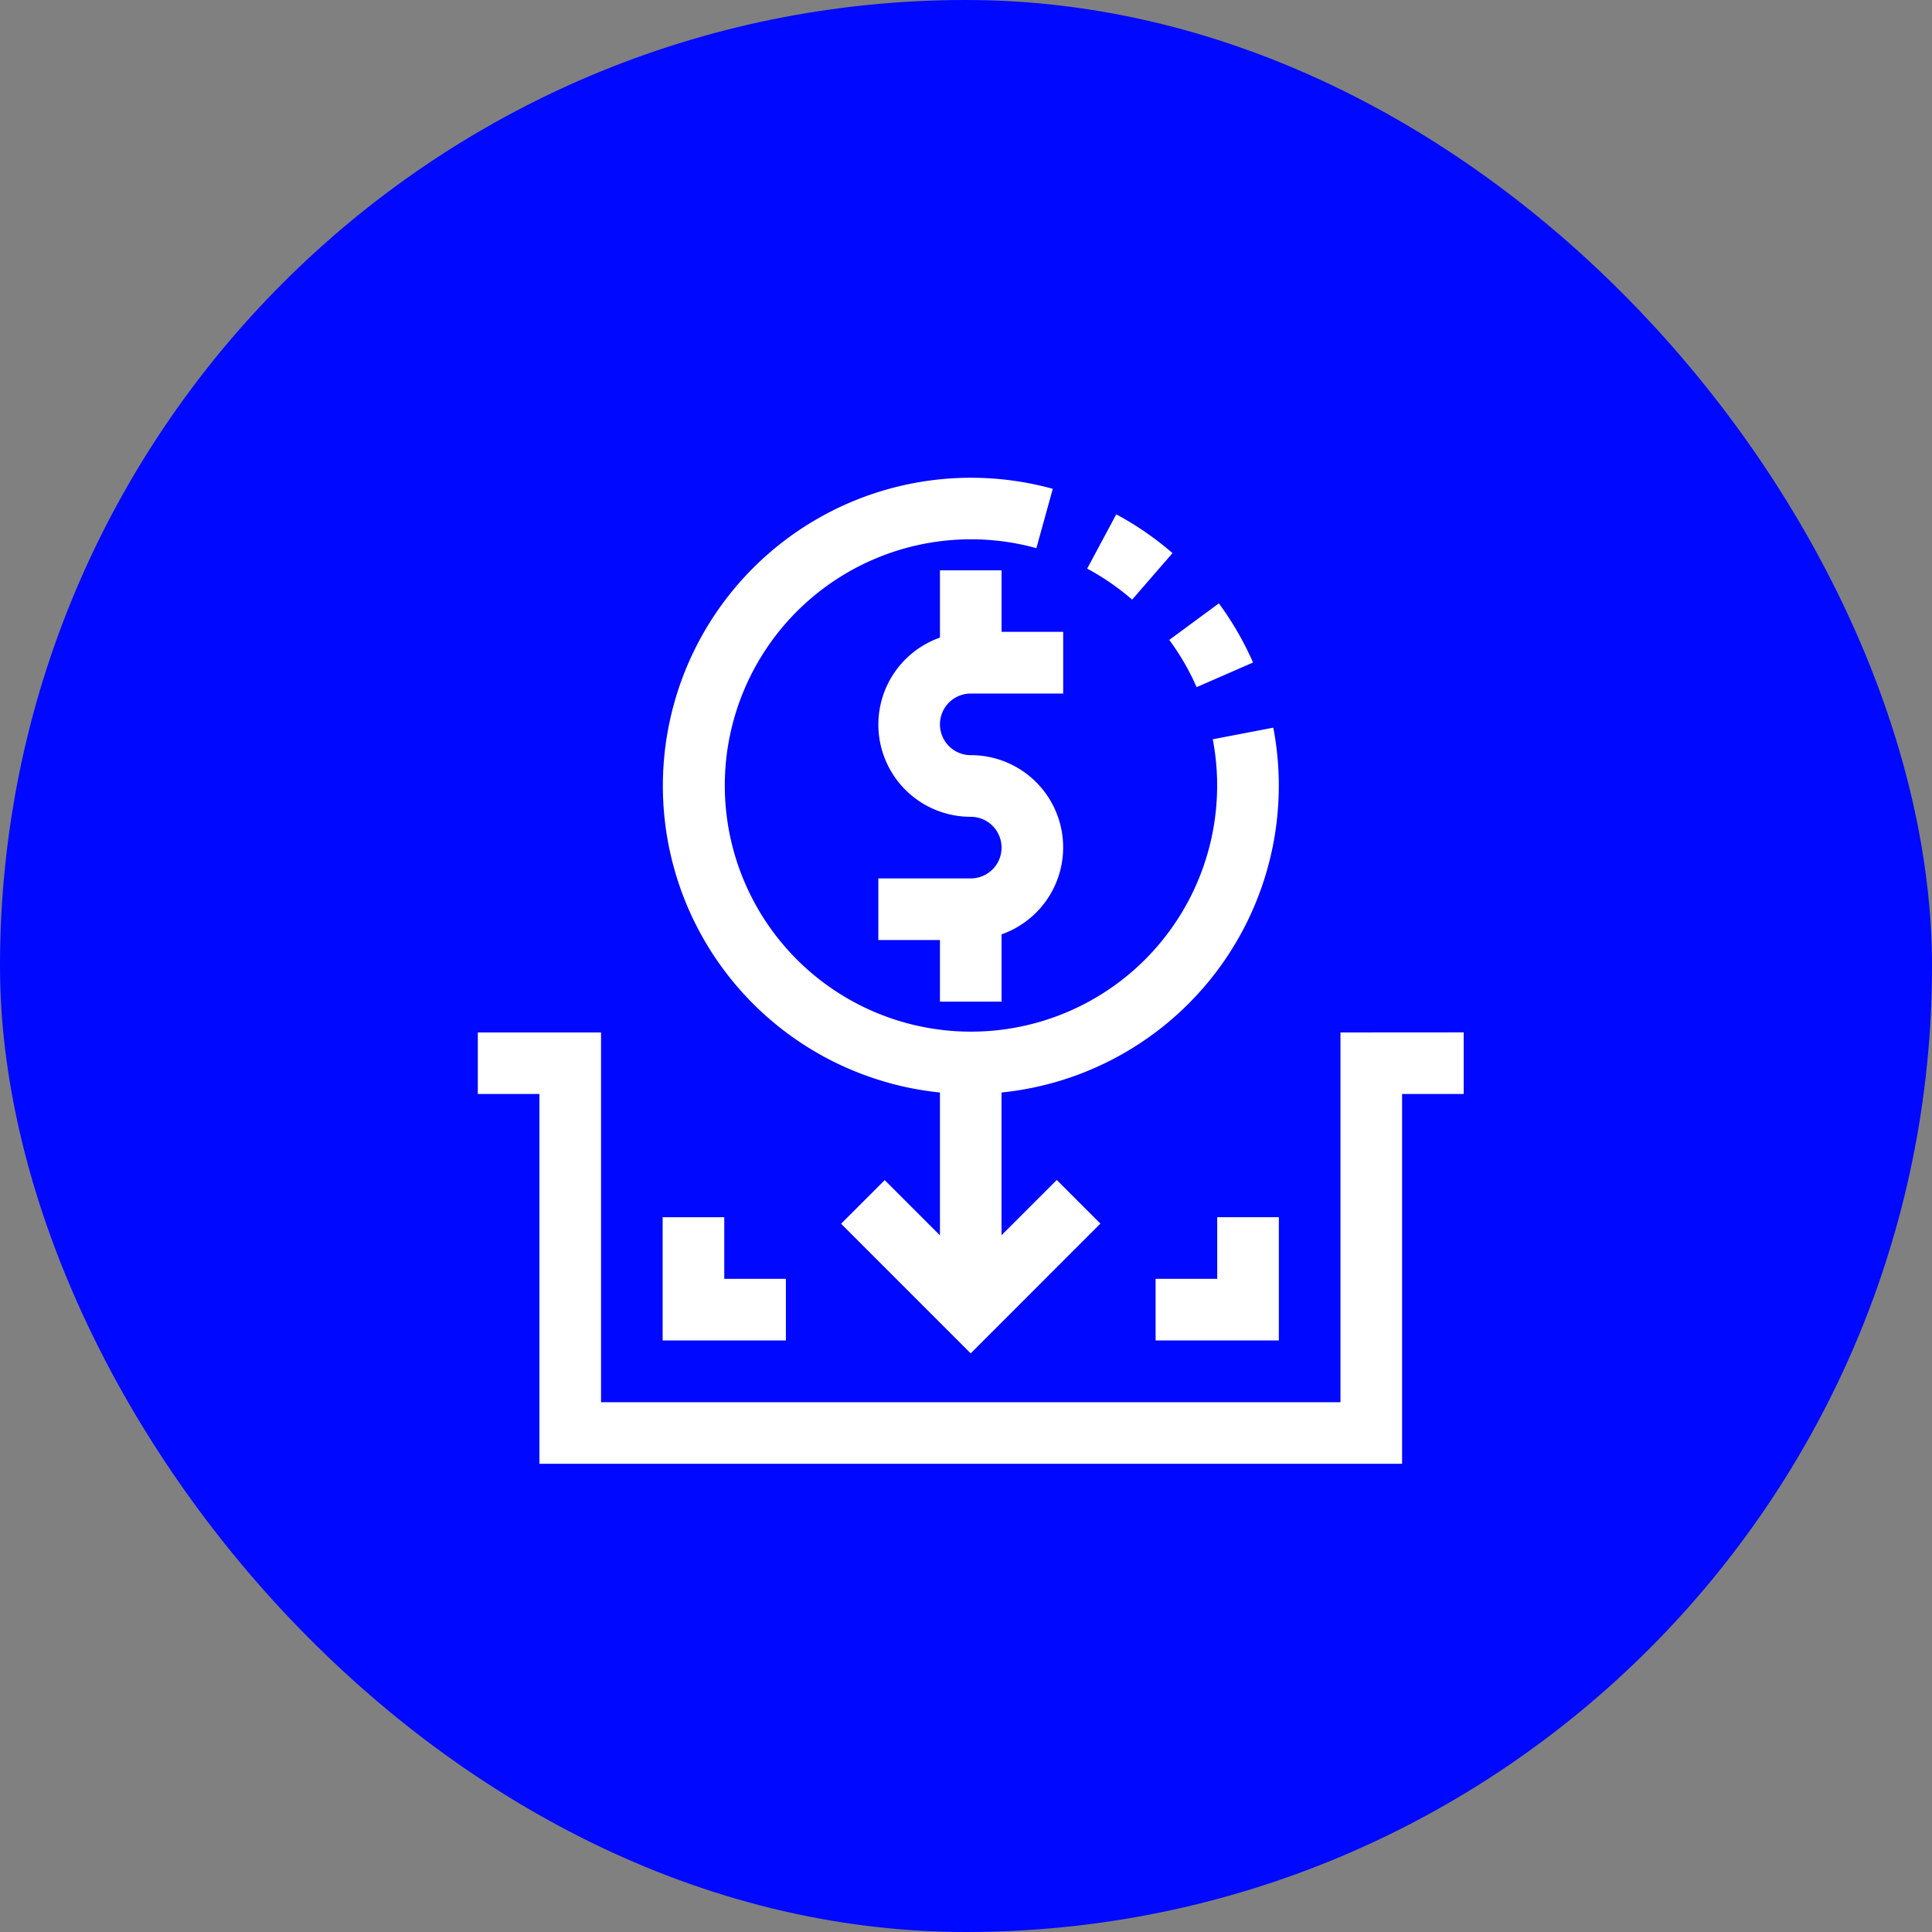
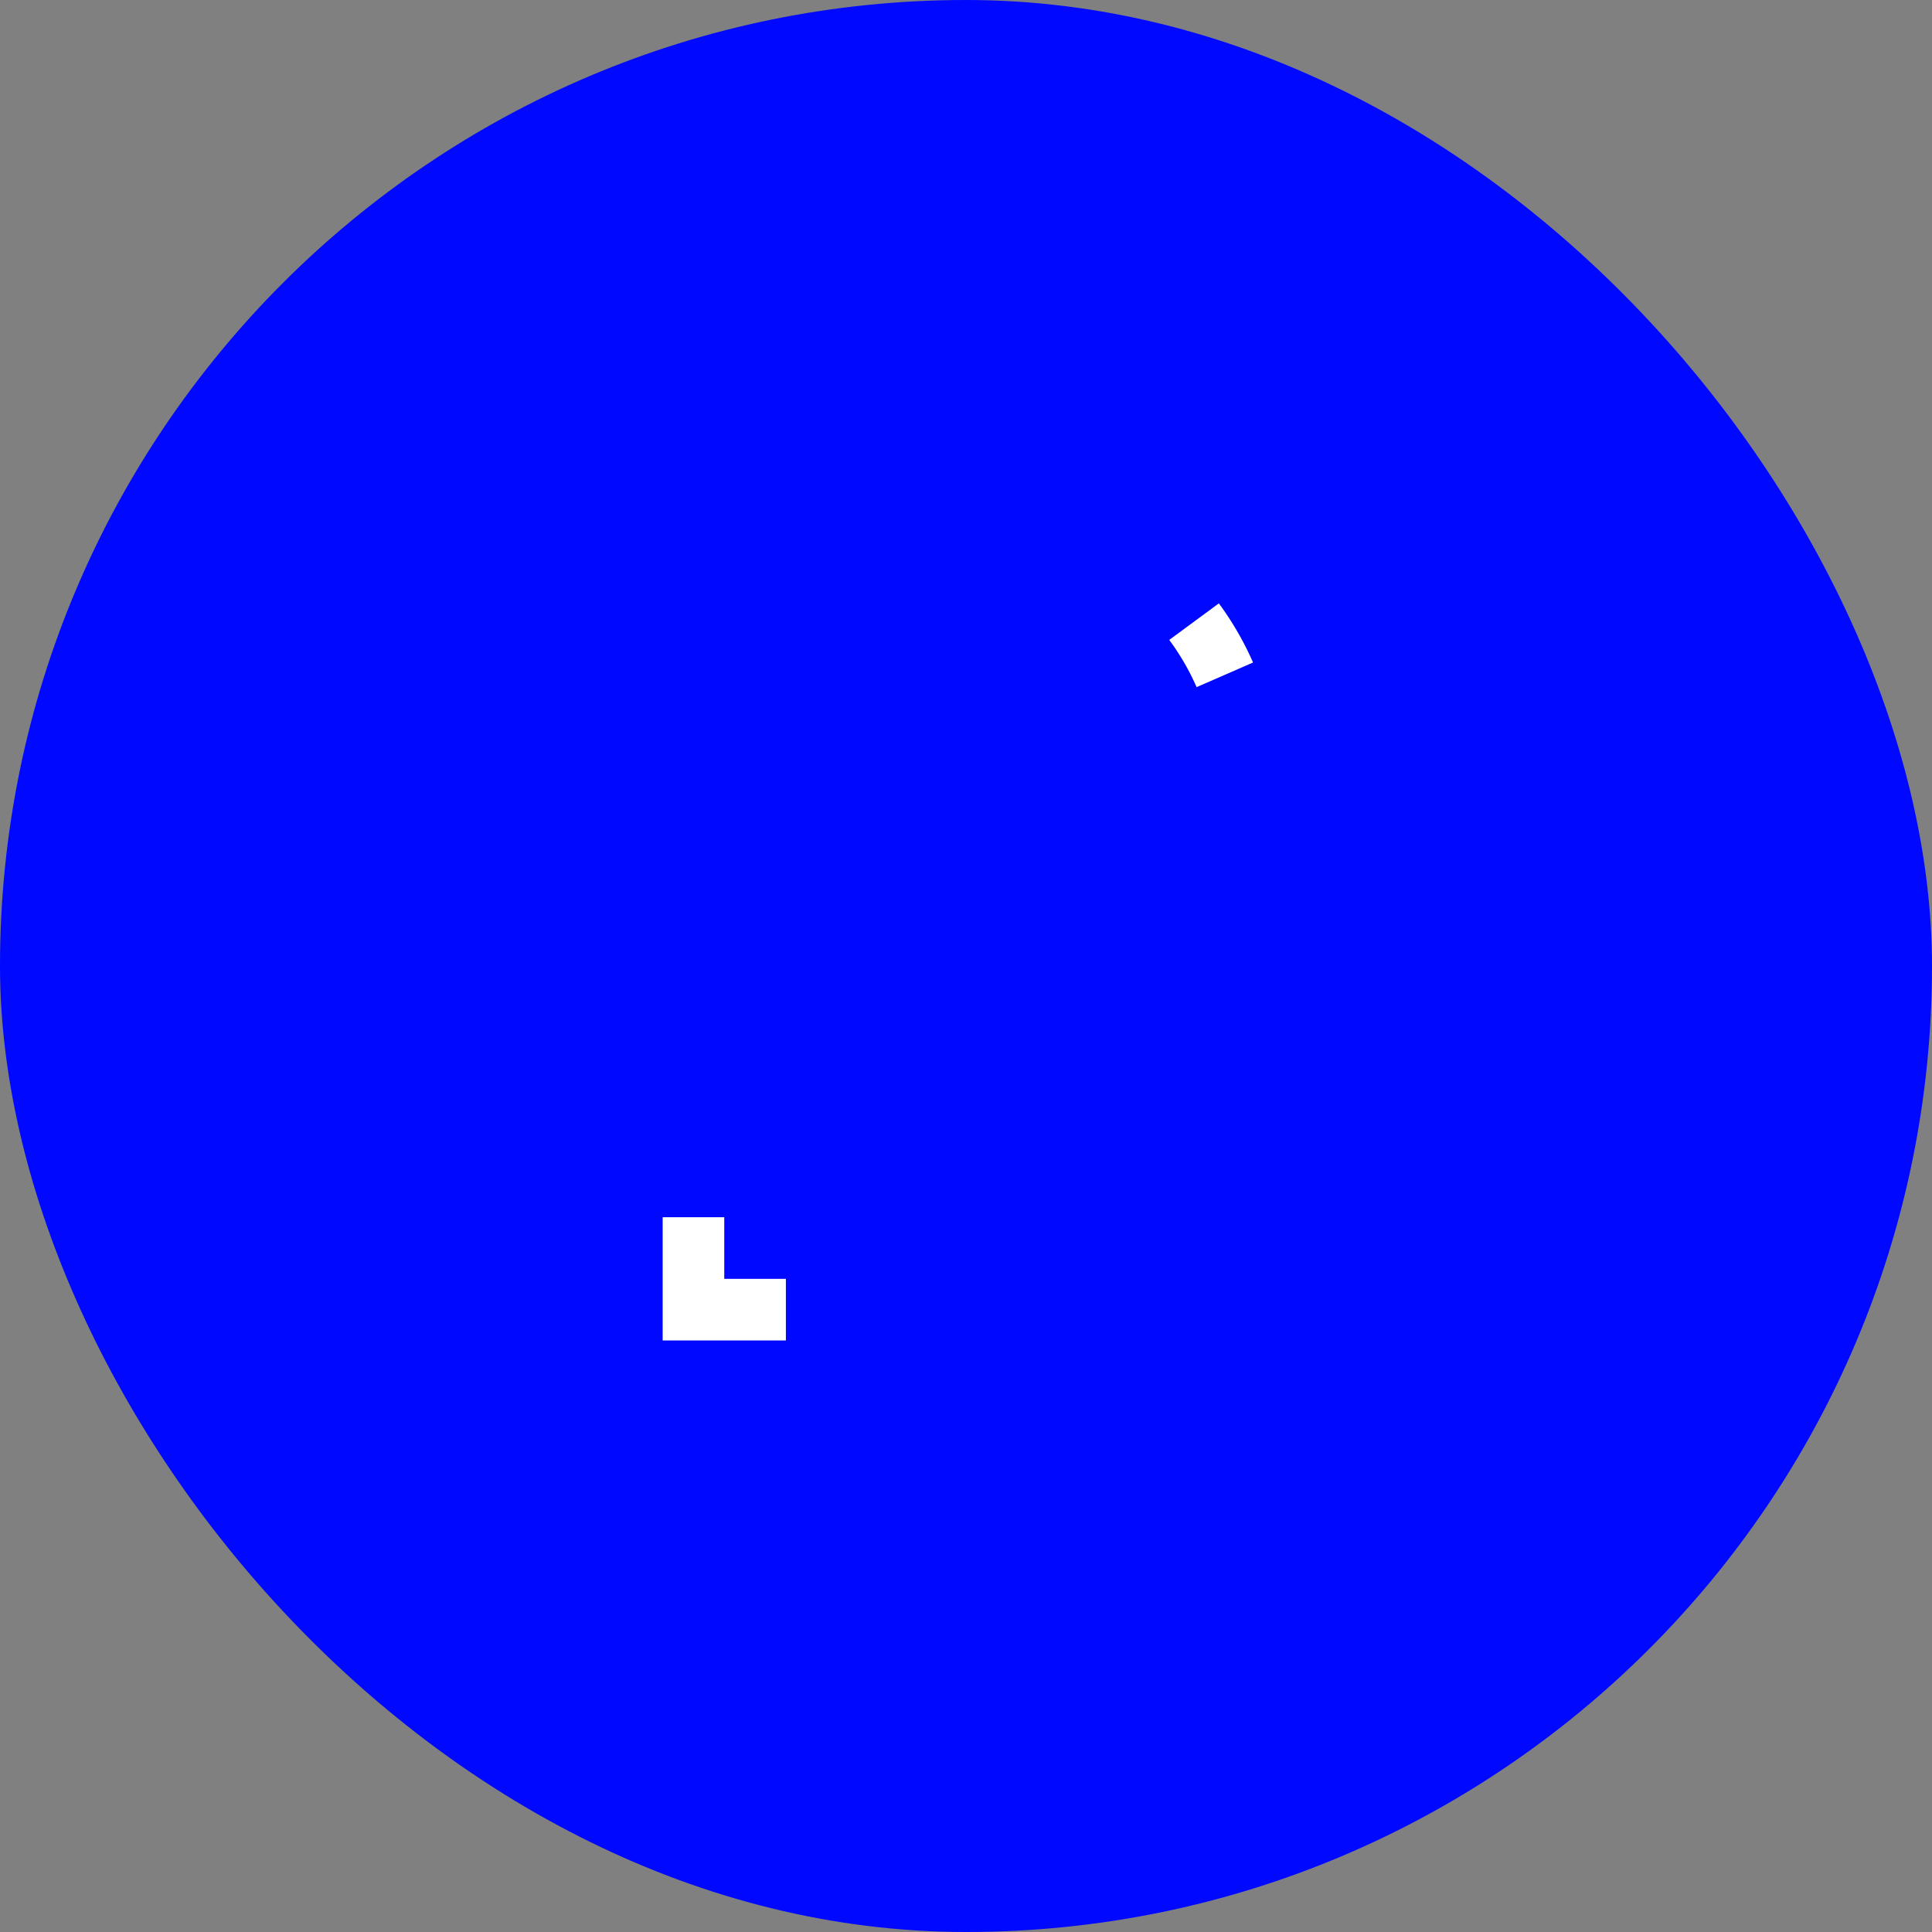
<svg xmlns="http://www.w3.org/2000/svg" width="93" height="93" viewBox="0 0 93 93">
  <rect x="0" y="0" width="93" height="93" fill="#808080" stroke="none" />
  <g id="Group_4628" data-name="Group 4628" transform="translate(-4531 -5780)">
    <rect id="Rectangle_2750" data-name="Rectangle 2750" width="93" height="93" rx="46.5" transform="translate(4531 5780)" fill="#0008ff" />
    <g id="deposit" transform="translate(4553.981 5803)">
      <g id="Group_4626" data-name="Group 4626" transform="translate(0.019 0)">
        <g id="Group_4625" data-name="Group 4625" transform="translate(0 0)">
-           <path id="Path_13512" data-name="Path 13512" d="M41.545,288.038v17.8H5.951v-17.8H.019V291H2.985v17.8H44.511V291h2.966v-2.966Z" transform="translate(-0.019 -261.339)" fill="#fff" />
-           <path id="Path_13513" data-name="Path 13513" d="M107.038,29.133a14.834,14.834,0,0,0,2.439.456v6.877l-2.659-2.659-2.1,2.1,6.239,6.239L117.2,35.9l-2.1-2.1-2.659,2.659V29.589a14.843,14.843,0,0,0,13.272-16.262q-.066-.653-.19-1.3l-2.913.559a11.85,11.85,0,1,1-8.491-9.2l.79-2.856a14.831,14.831,0,1,0-7.875,28.6Z" transform="translate(-87.231 0)" fill="#fff" />
-           <path id="Path_13514" data-name="Path 13514" d="M320.575,20.848a14.747,14.747,0,0,0-2.707-1.866l-1.4,2.612a11.945,11.945,0,0,1,2.165,1.493Z" transform="translate(-287.135 -17.223)" fill="#fff" />
          <path id="Path_13515" data-name="Path 13515" d="M360.424,69.224l2.717-1.186a14.883,14.883,0,0,0-1.646-2.847l-2.388,1.759A11.827,11.827,0,0,1,360.424,69.224Z" transform="translate(-325.823 -59.147)" fill="#fff" />
-           <path id="Path_13516" data-name="Path 13516" d="M212.468,53.97h4.449V51h-2.966V48.038h-2.966v3.239a4.439,4.439,0,0,0,1.483,8.626,1.483,1.483,0,1,1,0,2.966h-4.449v2.966h2.966V68.8h2.966V65.562a4.439,4.439,0,0,0-1.483-8.626,1.483,1.483,0,0,1,0-2.966Z" transform="translate(-188.739 -43.585)" fill="#fff" />
          <path id="Path_13517" data-name="Path 13517" d="M101.951,387H98.985v-2.966H96.019v5.932h5.932Z" transform="translate(-87.121 -348.441)" fill="#fff" />
-           <path id="Path_13518" data-name="Path 13518" d="M352.019,387v2.966h5.932v-5.932h-2.966V387Z" transform="translate(-319.392 -348.441)" fill="#fff" />
        </g>
      </g>
    </g>
  </g>
</svg>